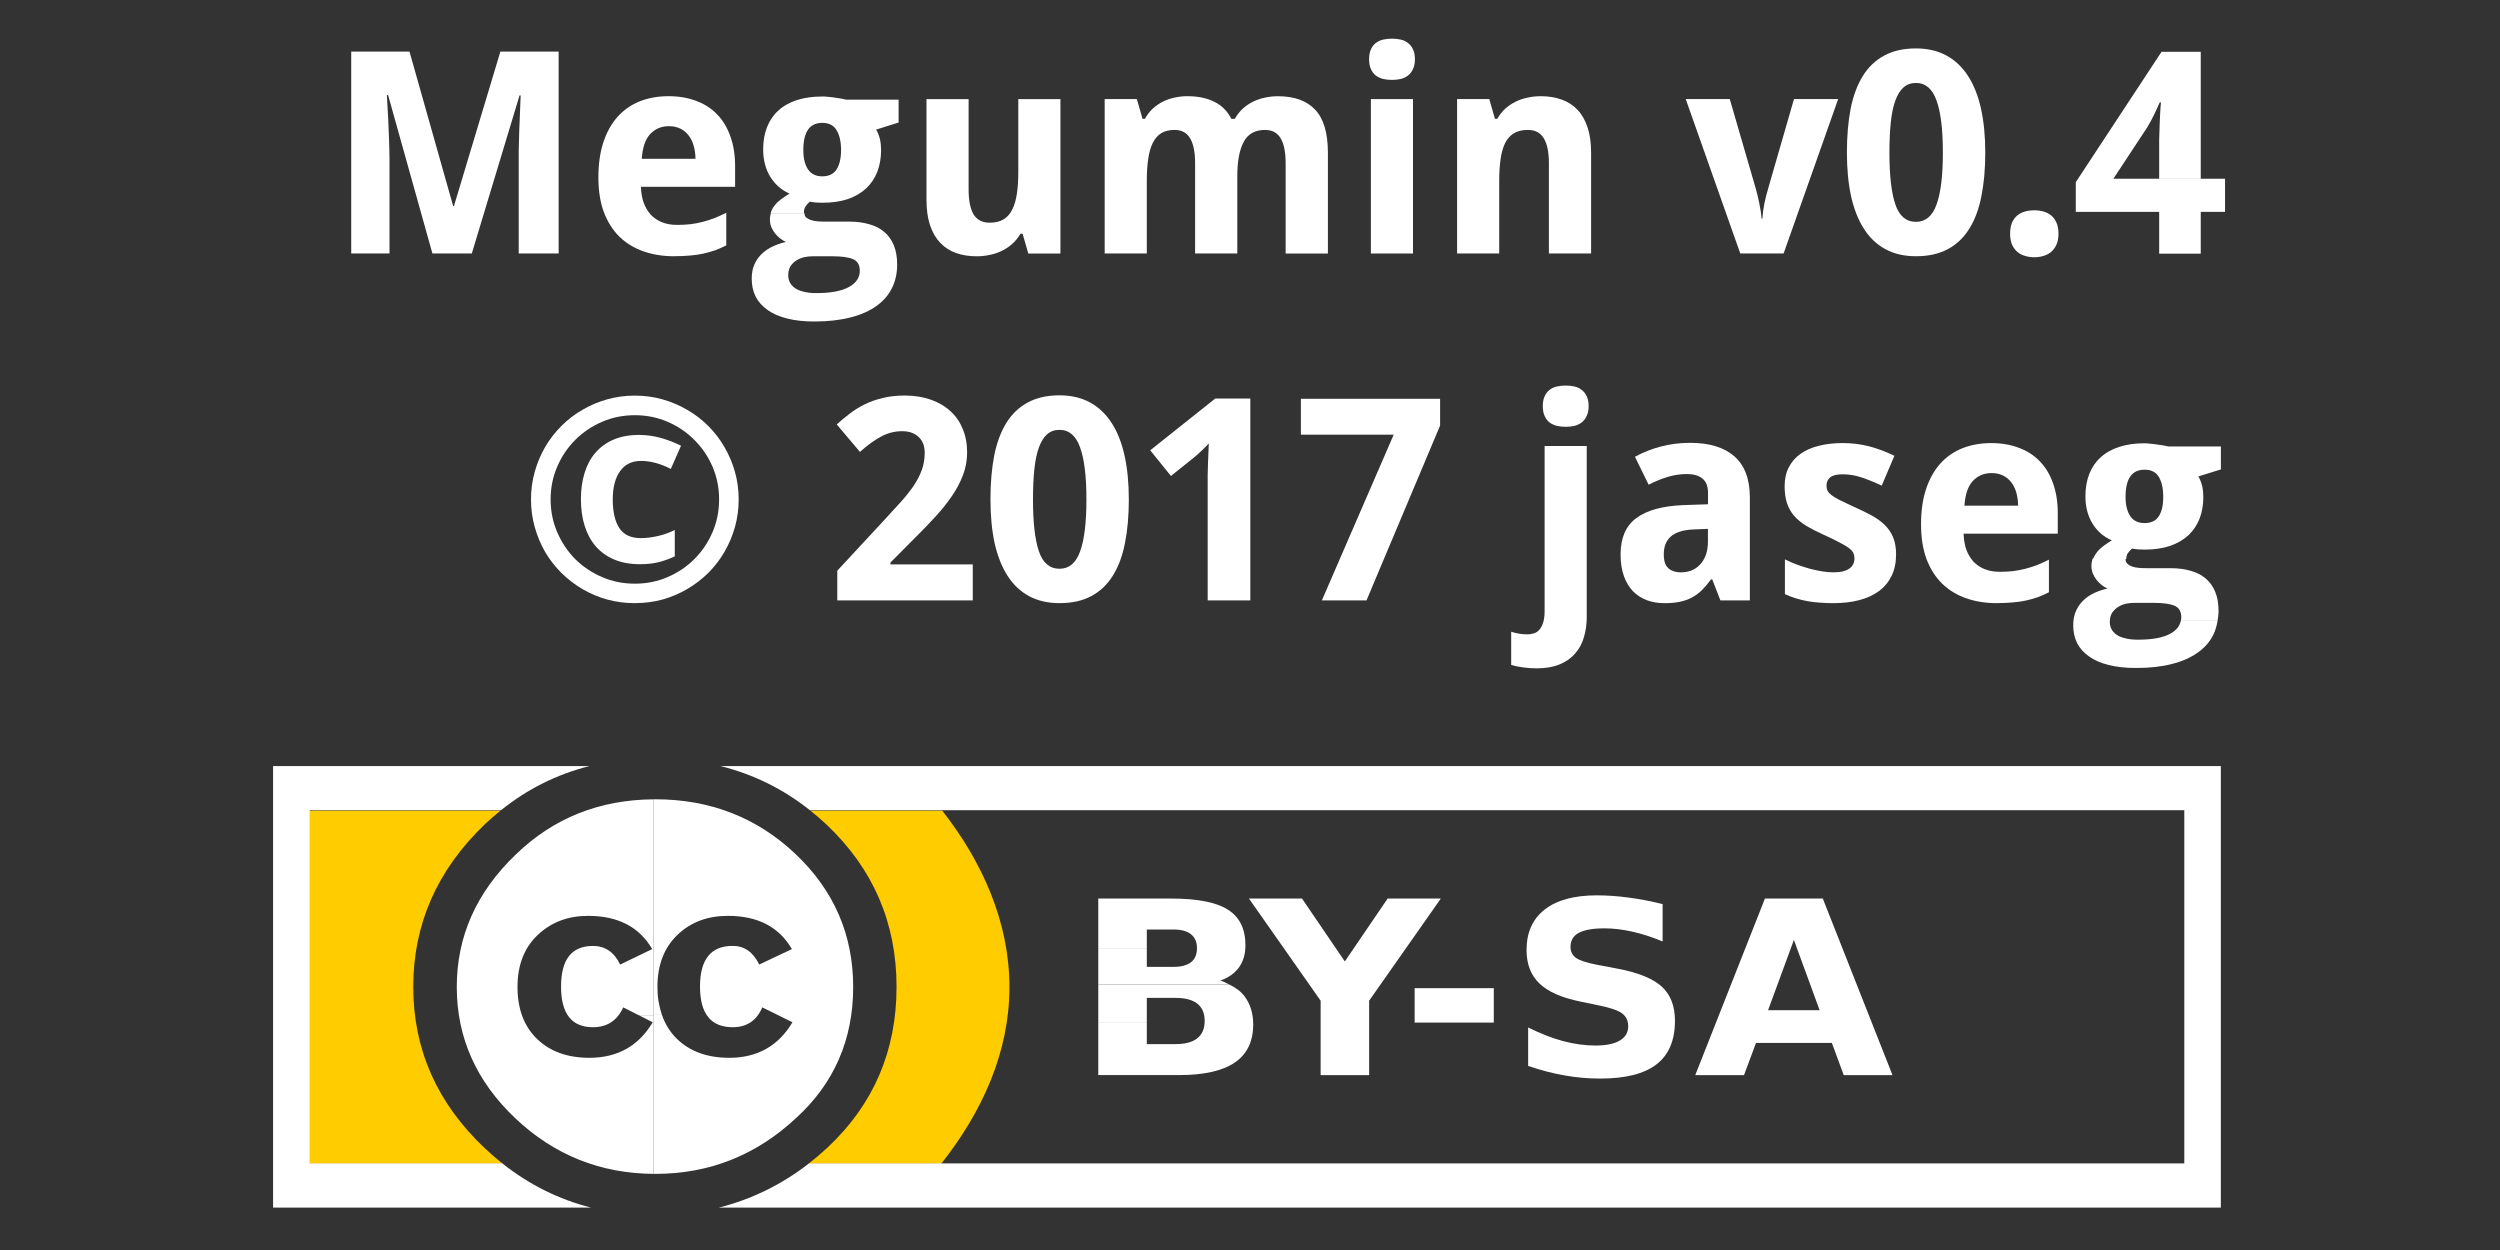
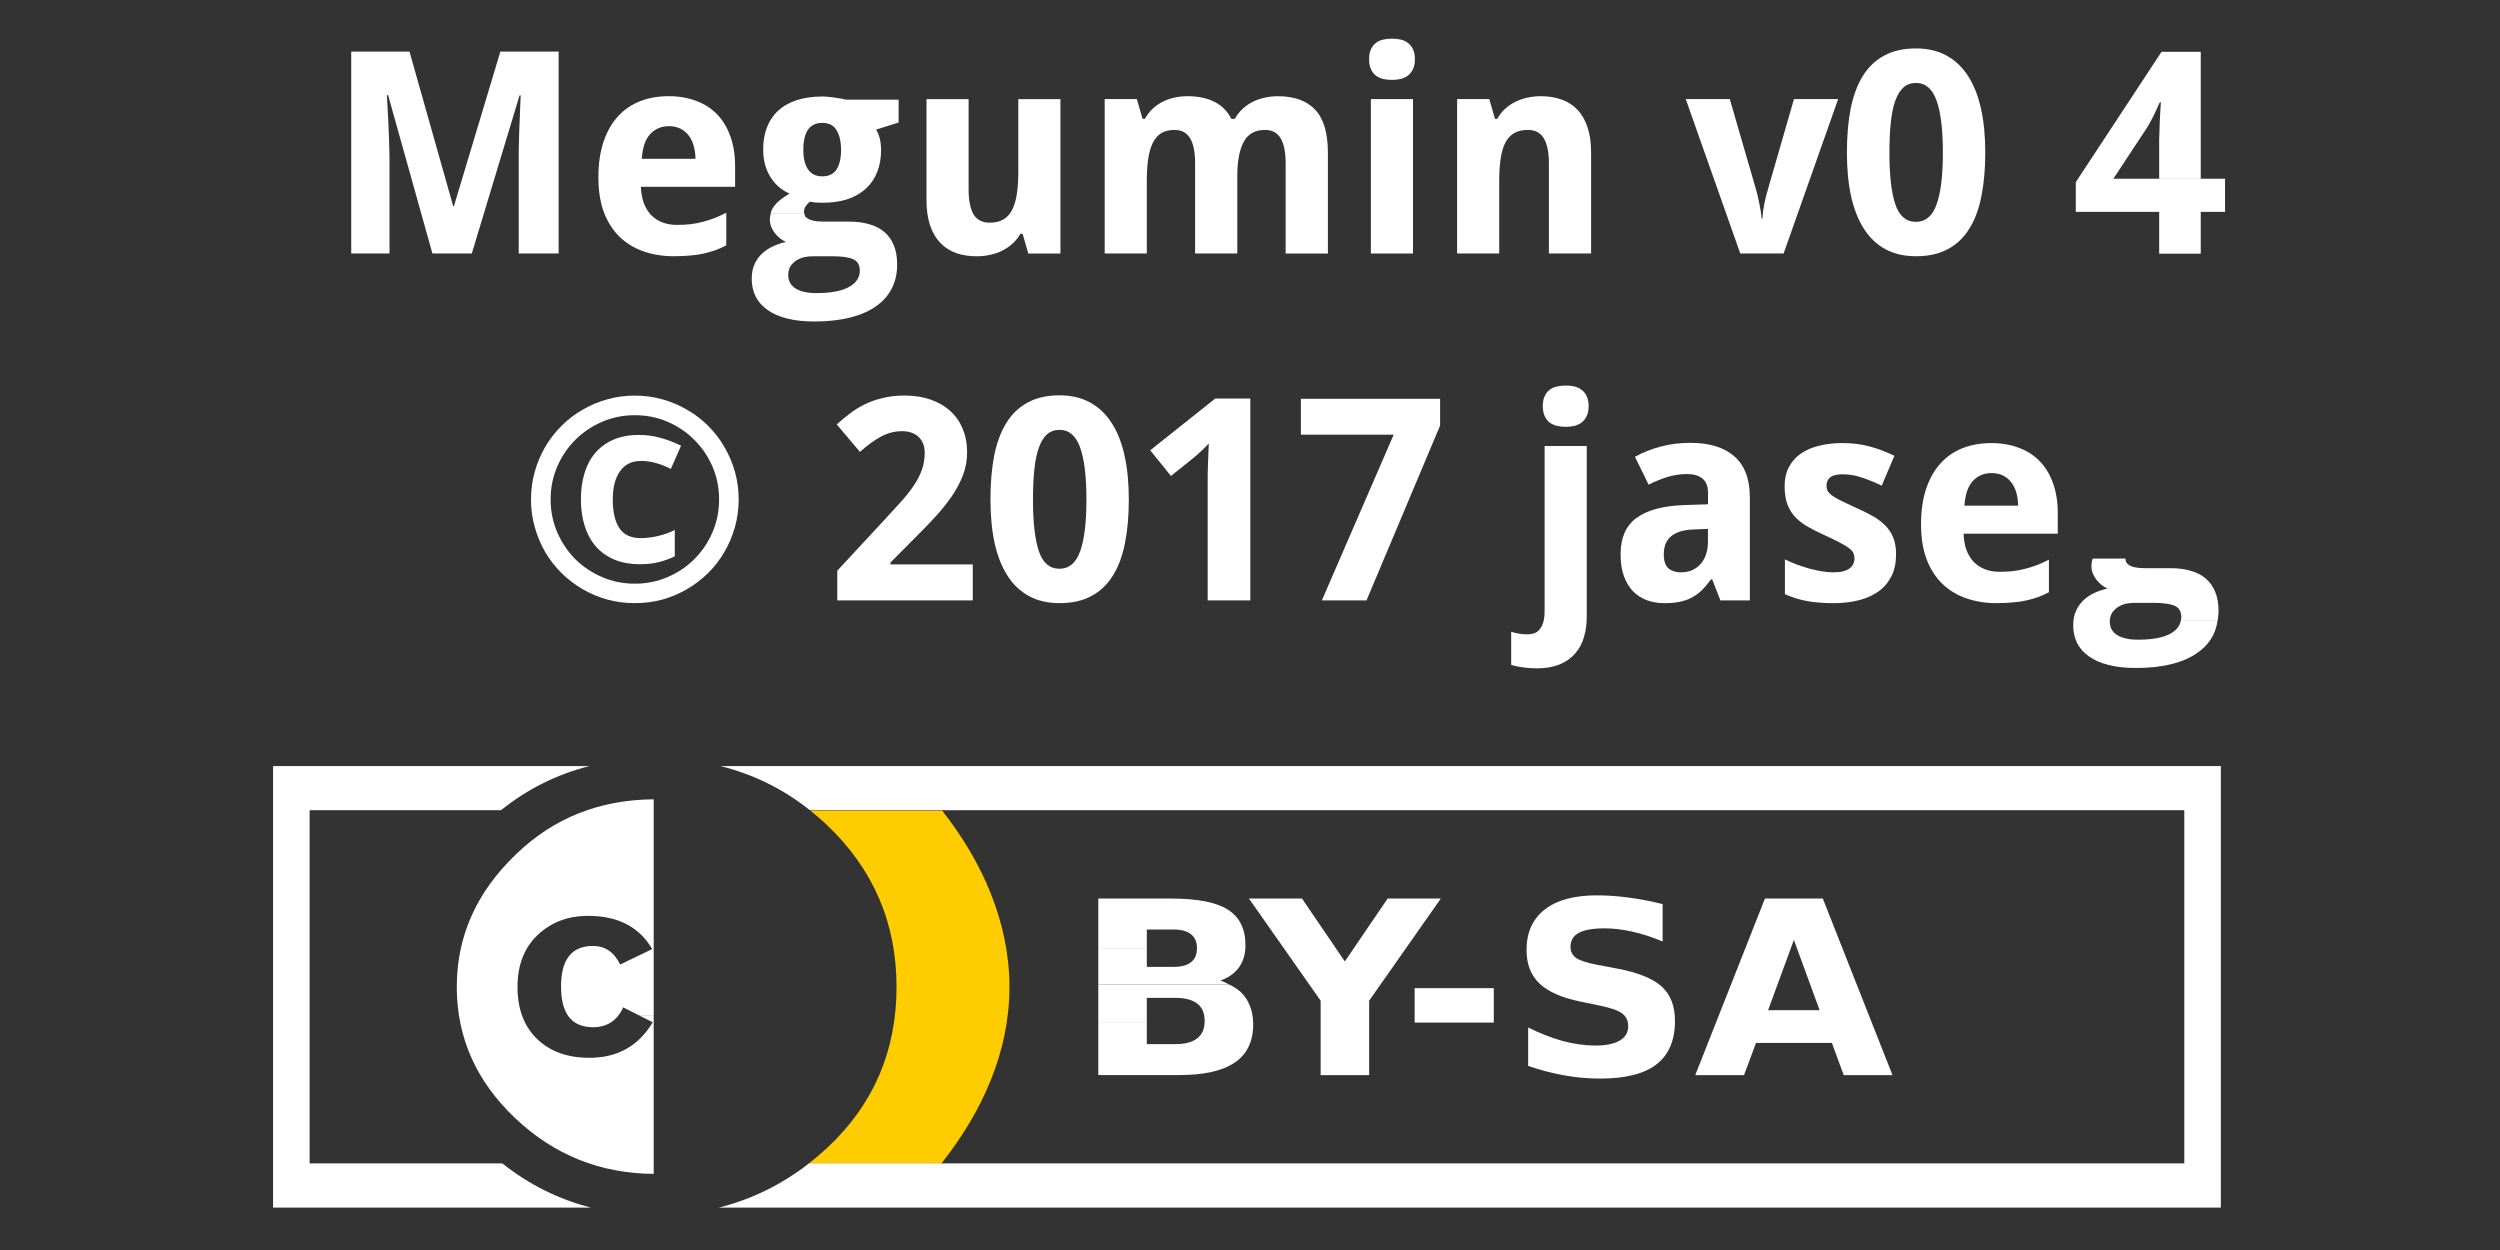
<svg xmlns="http://www.w3.org/2000/svg" xmlns:ns1="http://www.inkscape.org/namespaces/inkscape" xmlns:ns2="http://sodipodi.sourceforge.net/DTD/sodipodi-0.dtd" width="25mm" height="12.5mm" id="svg3350" version="1.1" ns1:version="0.92+devel unknown" ns2:docname="label_data_exp.svg" ns1:export-filename="/home/mike/git/keyboard-pcbs/amoeba/dt.copper.png" ns1:export-xdpi="10160" ns1:export-ydpi="10160">
  <rect width="100%" height="100%" fill="#333333" stroke="none" />
  <ns2:namedview units="mm" ns1:object-paths="true" ns1:snap-global="false" ns1:snap-page="true" ns1:snap-bbox="true" ns1:window-maximized="0" ns1:window-y="23" ns1:window-x="1366" ns1:window-height="1417" ns1:window-width="2560" fit-margin-bottom="0" fit-margin-right="0" fit-margin-left="0" fit-margin-top="0" showgrid="false" ns1:current-layer="layer6" ns1:document-units="mm" ns1:cy="25.428947" ns1:cx="78.264347" ns1:zoom="90.509668" ns1:pageshadow="2" ns1:pageopacity="0" borderopacity="1.0" bordercolor="#666666" pagecolor="#cc0000" id="base" ns1:document-rotation="0" />
  <defs id="defs3352">
    <clipPath id="clipPath3442" clipPathUnits="userSpaceOnUse">
-       <rect y="239.12" x="171.998" height="12.484" width="20.614" id="rect3444" style="fill:#000000;fill-opacity:1;stroke:none;stroke-width:0.922;stroke-miterlimit:4;stroke-dasharray:none;stroke-opacity:1" />
-     </clipPath>
+       </clipPath>
  </defs>
  <g style="display:none" transform="translate(11.135,37.843)" ns1:label="Pretty" id="layer24" ns1:groupmode="layer">
    <g ns1:label="Fab" id="layer25" ns1:groupmode="layer" />
    <g ns1:label="CrtYd" id="layer26" ns1:groupmode="layer" />
  </g>
  <g style="display:none" transform="translate(11.135,37.843)" ns1:label="Legacy" id="layer17" ns1:groupmode="layer">
    <g ns1:label="Edge.Cuts" id="layer23" ns1:groupmode="layer" />
    <g ns1:label="User" id="layer18" ns1:groupmode="layer">
      <g ns1:label="Eco2.User" id="layer19" ns1:groupmode="layer" />
      <g ns1:label="Eco1.User" id="layer20" ns1:groupmode="layer" />
      <g ns1:label="Cmts.User" id="layer21" ns1:groupmode="layer" />
      <g ns1:label="Dwgs.User" id="layer22" ns1:groupmode="layer" />
    </g>
  </g>
  <g transform="translate(11.135,37.843)" style="display:inline" ns1:label="Mask" id="layer1" ns1:groupmode="layer">
-     <path style="display:inline;fill:#ffcc00;fill-opacity:1;stroke:none;stroke-width:1;stroke-miterlimit:4;stroke-dasharray:none;stroke-opacity:0.469" d="M 0.504,-7.206 V 6.142 H 7.867 C 7.633,5.957 7.405,5.76 7.182,5.549 5.383,3.849 4.484,1.818 4.484,-0.545 c 0,-2.363 0.899,-4.409 2.698,-6.137 0.195,-0.186 0.396,-0.358 0.6,-0.523 z" id="path6594" />
    <path style="display:inline;fill:#ffcc00;fill-opacity:1;stroke:none;stroke-width:1;stroke-miterlimit:4;stroke-dasharray:none;stroke-opacity:0.469" d="m 19.492,-7.206 c 0.207,0.165 0.41,0.337 0.606,0.523 1.768,1.671 2.652,3.717 2.652,6.137 0,2.421 -0.869,4.445 -2.606,6.073 -0.236,0.219 -0.476,0.423 -0.723,0.615 h 5.017 c 1.54,-1.947 2.579,-4.21 2.579,-6.675 0,-2.448 -1.02,-4.734 -2.542,-6.673 z" id="path3753" />
  </g>
  <g transform="translate(11.135,37.843)" style="display:inline" ns1:label="SilkS" id="layer6" ns1:groupmode="layer">
    <path style="fill:#ffffff;fill-opacity:1;stroke:none;stroke-width:1;stroke-miterlimit:4;stroke-dasharray:none;stroke-opacity:1" d="M -0.814,-8.889 V 7.799 H 11.202 C 9.986,7.488 8.867,6.935 7.85,6.128 H 0.567 V -7.222 H 7.802 c 0.998,-0.802 2.113,-1.356 3.34,-1.667 z" id="path6590" />
    <path style="fill:#ffffff;fill-opacity:1;stroke:none;stroke-width:1;stroke-miterlimit:4;stroke-dasharray:none;stroke-opacity:1" d="m 16.098,-8.889 c 1.241,0.311 2.367,0.864 3.375,1.667 H 71.421 V 6.128 H 19.44 c -1.037,0.807 -2.177,1.36 -3.408,1.671 H 72.802 V -8.889 Z" id="rect3749" />
    <path style="font-style:normal;font-weight:bold;font-size:8.259px;font-family:'Bitstream Vera Sans';fill:#ffffff;fill-opacity:1;stroke:none;stroke-width:1px;stroke-linecap:butt;stroke-linejoin:miter;stroke-opacity:1" d="M 41.51 37.205 L 41.51 38.637 L 43.344 38.637 L 43.344 37.715 L 44.42 37.715 C 44.791 37.715 45.07 37.788 45.254 37.934 C 45.438 38.077 45.531 38.295 45.531 38.584 C 45.531 38.879 45.437 39.098 45.25 39.244 C 45.066 39.39 44.788 39.463 44.42 39.463 L 43.344 39.463 L 43.344 38.639 L 41.51 38.639 L 41.51 40.633 L 44.555 40.633 C 45.501 40.633 46.204 40.476 46.668 40.16 C 47.131 39.844 47.365 39.364 47.365 38.721 C 47.365 38.3 47.255 37.945 47.039 37.656 C 46.89 37.457 46.683 37.318 46.449 37.205 L 41.51 37.205 z " transform="translate(-11.135,-37.843)" id="path11250" />
    <path ns1:connector-curvature="0" id="path11248" d="m 36.069,-3.883 h 2.005 l 1.619,2.378 1.619,-2.378 h 2.01 l -2.71,3.862 V 2.791 H 38.779 V -0.021 L 36.069,-3.883" style="font-style:normal;font-weight:bold;font-size:8.259px;font-family:'Bitstream Vera Sans';fill:#ffffff;fill-opacity:1;stroke:none;stroke-width:1px;stroke-linecap:butt;stroke-linejoin:miter;stroke-opacity:1" />
    <path ns1:connector-curvature="0" id="path11246" d="m 42.332,-0.495 h 2.991 v 1.301 h -2.991 v -1.301" style="font-style:normal;font-weight:bold;font-size:8.259px;font-family:'Bitstream Vera Sans';fill:#ffffff;fill-opacity:1;stroke:none;stroke-width:1px;stroke-linecap:butt;stroke-linejoin:miter;stroke-opacity:1" />
    <path ns1:connector-curvature="0" id="path11244" d="m 51.704,-3.673 v 1.413 c -0.391,-0.164 -0.771,-0.288 -1.143,-0.371 -0.371,-0.083 -0.722,-0.125 -1.052,-0.125 -0.438,0 -0.762,0.057 -0.972,0.17 -0.21,0.113 -0.314,0.289 -0.314,0.528 0,0.179 0.07,0.319 0.21,0.42 0.143,0.098 0.4,0.183 0.771,0.255 l 0.781,0.148 c 0.791,0.149 1.352,0.376 1.686,0.68 0.333,0.304 0.5,0.736 0.5,1.296 -1.2e-5,0.736 -0.233,1.285 -0.7,1.645 -0.464,0.358 -1.173,0.536 -2.129,0.536 -0.451,0 -0.903,-0.04 -1.357,-0.121 C 47.53,2.72 47.076,2.6 46.622,2.443 V 0.99 c 0.454,0.227 0.892,0.398 1.314,0.514 0.425,0.113 0.835,0.17 1.229,0.17 0.4,0 0.706,-0.063 0.919,-0.188 0.213,-0.125 0.319,-0.304 0.319,-0.536 0,-0.209 -0.073,-0.37 -0.219,-0.483 C 50.042,0.353 49.754,0.252 49.323,0.163 L 48.613,0.015 C 47.902,-0.128 47.381,-0.356 47.051,-0.669 46.724,-0.982 46.561,-1.404 46.561,-1.934 c 0,-0.665 0.229,-1.176 0.686,-1.533 0.457,-0.358 1.114,-0.536 1.972,-0.536 0.391,0 0.792,0.028 1.205,0.085 0.413,0.054 0.84,0.136 1.281,0.246" style="font-style:normal;font-weight:bold;font-size:8.259px;font-family:'Bitstream Vera Sans';fill:#ffffff;fill-opacity:1;stroke:none;stroke-width:1px;stroke-linecap:butt;stroke-linejoin:miter;stroke-opacity:1" />
    <path ns1:connector-curvature="0" id="text3761" style="font-style:normal;font-weight:bold;font-size:8.259px;font-family:'Bitstream Vera Sans';fill:#ffffff;fill-opacity:1;stroke:none;stroke-width:1px;stroke-linecap:butt;stroke-linejoin:miter;stroke-opacity:1" d="m 55.69,0.337 h 1.948 L 56.666,-2.318 55.69,0.337 m 2.41,1.238 h -2.867 l -0.452,1.216 h -1.843 l 2.634,-6.674 h 2.186 l 2.634,6.674 h -1.843 l -0.448,-1.216" />
    <g id="g11284" transform="matrix(1.067,0,0,1.067,0.742,2.523)" style="stroke-width:0.938;stroke:none;stroke-opacity:1">
      <g id="flowRoot10713-9" style="font-style:normal;font-weight:normal;font-size:13.449px;line-height:125%;font-family:sans-serif;letter-spacing:0px;word-spacing:0px;display:inline;fill:#ffffff;fill-opacity:1;stroke:none;stroke-width:0.938px;stroke-linecap:butt;stroke-linejoin:miter;stroke-opacity:1" transform="matrix(1.117,0,0,1.117,5.899,4.4)" />
      <path style="font-style:normal;font-variant:normal;font-weight:bold;font-stretch:normal;font-size:8.966px;line-height:125%;font-family:'Droid Sans';-inkscape-font-specification:'Droid Sans Bold';letter-spacing:0px;word-spacing:0px;fill:#ffffff;fill-opacity:1;stroke:none;stroke-width:1px;stroke-linecap:butt;stroke-linejoin:miter;stroke-opacity:1" d="M 79.113 21.129 C 79.085 21.215 79.068 21.309 79.068 21.414 C 79.068 21.511 79.086 21.605 79.121 21.695 C 79.159 21.782 79.206 21.863 79.262 21.936 C 79.321 22.009 79.386 22.073 79.455 22.129 C 79.528 22.185 79.601 22.228 79.674 22.26 C 79.51 22.298 79.35 22.35 79.193 22.42 C 79.04 22.489 78.903 22.58 78.781 22.691 C 78.66 22.803 78.563 22.937 78.49 23.094 C 78.417 23.25 78.379 23.436 78.379 23.648 C 78.379 23.899 78.428 24.122 78.525 24.32 C 78.626 24.519 78.776 24.687 78.975 24.826 C 79.173 24.969 79.419 25.077 79.715 25.15 C 80.011 25.227 80.357 25.264 80.754 25.264 C 81.265 25.264 81.714 25.216 82.104 25.115 C 82.493 25.018 82.821 24.873 83.082 24.686 C 83.346 24.501 83.544 24.276 83.676 24.008 C 83.757 23.846 83.805 23.667 83.836 23.48 L 82.447 23.48 C 82.407 23.677 82.279 23.841 82.053 23.967 C 81.778 24.12 81.369 24.195 80.826 24.195 C 80.628 24.195 80.46 24.175 80.324 24.137 C 80.189 24.102 80.082 24.055 79.998 23.992 C 79.915 23.93 79.853 23.857 79.814 23.773 C 79.78 23.693 79.762 23.61 79.762 23.523 C 79.762 23.384 79.792 23.268 79.852 23.174 C 79.914 23.083 79.992 23.011 80.082 22.955 C 80.172 22.899 80.269 22.858 80.377 22.834 C 80.485 22.813 80.588 22.803 80.682 22.803 L 81.416 22.803 C 81.774 22.803 82.04 22.839 82.211 22.912 C 82.381 22.985 82.465 23.13 82.465 23.35 C 82.465 23.395 82.456 23.437 82.447 23.479 L 83.836 23.479 C 83.856 23.361 83.873 23.243 83.873 23.115 C 83.873 22.833 83.832 22.59 83.748 22.389 C 83.665 22.183 83.545 22.015 83.389 21.883 C 83.236 21.751 83.047 21.654 82.824 21.592 C 82.602 21.526 82.35 21.492 82.068 21.492 L 81.16 21.492 C 81.056 21.492 80.955 21.488 80.857 21.48 C 80.76 21.47 80.675 21.454 80.602 21.43 C 80.529 21.402 80.471 21.366 80.426 21.324 C 80.381 21.279 80.355 21.221 80.355 21.148 C 80.355 21.141 80.361 21.136 80.361 21.129 L 79.113 21.129 z " transform="matrix(0.937,0,0,0.937,-11.135,-37.843)" id="path11189" />
      <path d="m 59.602,-16.466 q -0.587,0 -1.081,-0.171 -0.494,-0.171 -0.851,-0.514 -0.357,-0.347 -0.558,-0.871 -0.196,-0.528 -0.196,-1.238 0,-0.719 0.181,-1.257 0.181,-0.538 0.504,-0.895 0.328,-0.362 0.783,-0.543 0.46,-0.181 1.017,-0.181 0.543,0 0.978,0.166 0.44,0.161 0.744,0.479 0.308,0.318 0.47,0.783 0.166,0.46 0.166,1.057 v 0.724 h -3.336 q 0.01,0.313 0.098,0.567 0.093,0.249 0.254,0.426 0.166,0.171 0.396,0.264 0.235,0.093 0.533,0.093 0.249,0 0.47,-0.024 0.225,-0.029 0.435,-0.083 0.21,-0.054 0.416,-0.132 0.205,-0.083 0.421,-0.191 v 1.154 q -0.196,0.103 -0.396,0.176 -0.196,0.068 -0.416,0.117 -0.22,0.049 -0.474,0.068 -0.254,0.024 -0.558,0.024 z m -0.191,-4.608 q -0.396,0 -0.66,0.279 -0.259,0.279 -0.298,0.876 h 1.903 q -0.005,-0.249 -0.064,-0.46 -0.059,-0.21 -0.176,-0.362 -0.117,-0.157 -0.293,-0.245 -0.176,-0.088 -0.411,-0.088 z" style="font-style:normal;font-variant:normal;font-weight:bold;font-stretch:normal;font-size:8.966px;line-height:125%;font-family:'Droid Sans';-inkscape-font-specification:'Droid Sans Bold';letter-spacing:0px;word-spacing:0px;fill:#ffffff;fill-opacity:1;stroke:none;stroke-width:0.938px;stroke-linecap:butt;stroke-linejoin:miter;stroke-opacity:1" id="path11185" ns1:connector-curvature="0" />
      <path id="path11183" d="m 56.031,-18.188 q 0,0.43 -0.157,0.753 -0.157,0.323 -0.445,0.538 -0.289,0.215 -0.699,0.323 -0.411,0.108 -0.92,0.108 -0.269,0 -0.499,-0.02 -0.23,-0.015 -0.435,-0.054 -0.205,-0.039 -0.396,-0.098 -0.191,-0.059 -0.386,-0.147 v -1.233 q 0.205,0.103 0.43,0.186 0.23,0.083 0.455,0.147 0.225,0.059 0.435,0.093 0.215,0.034 0.396,0.034 0.201,0 0.342,-0.034 0.142,-0.039 0.23,-0.103 0.093,-0.068 0.132,-0.157 0.044,-0.093 0.044,-0.196 0,-0.103 -0.034,-0.181 -0.029,-0.083 -0.142,-0.171 -0.113,-0.093 -0.333,-0.205 -0.215,-0.117 -0.582,-0.284 -0.357,-0.161 -0.621,-0.318 -0.259,-0.161 -0.43,-0.357 -0.166,-0.196 -0.249,-0.445 -0.083,-0.254 -0.083,-0.602 0,-0.382 0.147,-0.665 0.147,-0.289 0.416,-0.479 0.269,-0.191 0.646,-0.284 0.382,-0.098 0.846,-0.098 0.489,0 0.929,0.113 0.44,0.113 0.905,0.338 l -0.45,1.057 q -0.372,-0.176 -0.709,-0.289 -0.338,-0.113 -0.675,-0.113 -0.303,0 -0.44,0.108 -0.132,0.108 -0.132,0.293 0,0.098 0.034,0.176 0.034,0.073 0.137,0.157 0.103,0.078 0.289,0.176 0.186,0.093 0.484,0.23 0.347,0.152 0.626,0.303 0.279,0.147 0.479,0.338 0.201,0.191 0.308,0.445 0.108,0.254 0.108,0.616 z" style="font-style:normal;font-variant:normal;font-weight:bold;font-stretch:normal;font-size:8.966px;line-height:125%;font-family:'Droid Sans';-inkscape-font-specification:'Droid Sans Bold';letter-spacing:0px;word-spacing:0px;fill:#ffffff;fill-opacity:1;stroke:none;stroke-width:0.938px;stroke-linecap:butt;stroke-linejoin:miter;stroke-opacity:1" ns1:connector-curvature="0" />
      <path d="m 49.369,-19.098 -0.494,0.02 q -0.298,0.01 -0.504,0.078 -0.205,0.068 -0.333,0.186 -0.122,0.113 -0.181,0.274 -0.054,0.157 -0.054,0.352 0,0.342 0.166,0.489 0.166,0.142 0.435,0.142 0.205,0 0.382,-0.068 0.176,-0.073 0.303,-0.21 0.132,-0.142 0.205,-0.342 0.073,-0.205 0.073,-0.47 v -0.45 z m 0.44,2.534 -0.289,-0.744 h -0.044 q -0.161,0.22 -0.323,0.382 -0.161,0.157 -0.352,0.259 -0.191,0.103 -0.43,0.152 -0.235,0.049 -0.548,0.049 -0.333,0 -0.616,-0.103 -0.284,-0.108 -0.494,-0.318 -0.205,-0.215 -0.323,-0.538 -0.117,-0.328 -0.117,-0.773 0,-0.871 0.558,-1.282 0.558,-0.416 1.668,-0.46 l 0.871,-0.029 v -0.411 q 0,-0.338 -0.196,-0.499 -0.196,-0.161 -0.548,-0.161 -0.352,0 -0.69,0.103 -0.333,0.103 -0.67,0.274 l -0.484,-0.988 q 0.411,-0.23 0.91,-0.362 0.499,-0.132 1.047,-0.132 1.022,0 1.565,0.479 0.548,0.479 0.548,1.458 v 3.644 h -1.042 z" style="font-style:normal;font-variant:normal;font-weight:bold;font-stretch:normal;font-size:8.966px;line-height:125%;font-family:'Droid Sans';-inkscape-font-specification:'Droid Sans Bold';letter-spacing:0px;word-spacing:0px;fill:#ffffff;fill-opacity:1;stroke:none;stroke-width:0.938px;stroke-linecap:butt;stroke-linejoin:miter;stroke-opacity:1" id="path11179" ns1:connector-curvature="0" />
      <path id="path11177" d="m 43.298,-14.157 q -0.235,0 -0.484,-0.034 -0.249,-0.034 -0.416,-0.088 v -1.174 q 0.152,0.049 0.284,0.068 0.132,0.024 0.298,0.024 0.122,0 0.23,-0.039 0.113,-0.034 0.191,-0.132 0.083,-0.093 0.132,-0.254 0.049,-0.157 0.049,-0.406 v -5.84 h 1.492 v 6.061 q 0,0.377 -0.098,0.704 -0.093,0.333 -0.308,0.577 -0.21,0.249 -0.548,0.391 -0.338,0.142 -0.822,0.142 z" style="font-style:normal;font-variant:normal;font-weight:bold;font-stretch:normal;font-size:8.966px;line-height:125%;font-family:'Droid Sans';-inkscape-font-specification:'Droid Sans Bold';letter-spacing:0px;word-spacing:0px;fill:#ffffff;fill-opacity:1;stroke:none;stroke-width:0.938px;stroke-linecap:butt;stroke-linejoin:miter;stroke-opacity:1" ns1:connector-curvature="0" />
      <path id="path11175" d="m 43.518,-23.446 q 0,-0.21 0.064,-0.347 0.064,-0.142 0.171,-0.225 0.113,-0.088 0.259,-0.122 0.152,-0.034 0.318,-0.034 0.166,0 0.313,0.034 0.147,0.034 0.254,0.122 0.113,0.083 0.176,0.225 0.068,0.137 0.068,0.347 0,0.205 -0.068,0.347 -0.064,0.142 -0.176,0.23 -0.108,0.083 -0.254,0.122 -0.147,0.034 -0.313,0.034 -0.166,0 -0.318,-0.034 -0.147,-0.039 -0.259,-0.122 -0.108,-0.088 -0.171,-0.23 -0.064,-0.142 -0.064,-0.347 z" style="font-style:normal;font-variant:normal;font-weight:bold;font-stretch:normal;font-size:8.966px;line-height:125%;font-family:'Droid Sans';-inkscape-font-specification:'Droid Sans Bold';letter-spacing:0px;word-spacing:0px;fill:#ffffff;fill-opacity:1;stroke:none;stroke-width:0.938px;stroke-linecap:butt;stroke-linejoin:miter;stroke-opacity:1" ns1:connector-curvature="0" />
      <path id="path11173" d="m 35.692,-16.564 2.544,-5.87 h -3.287 v -1.272 h 4.931 v 0.949 l -2.607,6.193 z" style="font-style:normal;font-variant:normal;font-weight:bold;font-stretch:normal;font-size:8.966px;line-height:125%;font-family:'Droid Sans';-inkscape-font-specification:'Droid Sans Bold';letter-spacing:0px;word-spacing:0px;fill:#ffffff;fill-opacity:1;stroke:none;stroke-width:0.938px;stroke-linecap:butt;stroke-linejoin:miter;stroke-opacity:1" ns1:connector-curvature="0" />
      <path id="path11171" d="m 33.158,-16.564 h -1.511 v -4.138 q 0,-0.127 0,-0.303 0.005,-0.181 0.01,-0.372 0.01,-0.196 0.015,-0.391 0.01,-0.196 0.015,-0.357 -0.024,0.029 -0.083,0.088 -0.059,0.059 -0.132,0.132 -0.073,0.068 -0.152,0.142 -0.078,0.073 -0.152,0.132 l -0.822,0.66 -0.734,-0.91 2.304,-1.834 h 1.242 v 7.151 z" style="font-style:normal;font-variant:normal;font-weight:bold;font-stretch:normal;font-size:8.966px;line-height:125%;font-family:'Droid Sans';-inkscape-font-specification:'Droid Sans Bold';letter-spacing:0px;word-spacing:0px;fill:#ffffff;fill-opacity:1;stroke:none;stroke-width:0.938px;stroke-linecap:butt;stroke-linejoin:miter;stroke-opacity:1" ns1:connector-curvature="0" />
      <path d="m 25.459,-20.14 q 0,1.223 0.21,1.839 0.21,0.616 0.729,0.616 0.509,0 0.729,-0.611 0.225,-0.611 0.225,-1.844 0,-1.228 -0.225,-1.844 -0.22,-0.621 -0.729,-0.621 -0.259,0 -0.44,0.157 -0.176,0.157 -0.289,0.465 -0.113,0.308 -0.161,0.773 -0.049,0.46 -0.049,1.071 z m 3.395,0 q 0,0.866 -0.137,1.546 -0.132,0.68 -0.43,1.154 -0.293,0.474 -0.763,0.724 -0.465,0.249 -1.125,0.249 -0.621,0 -1.081,-0.249 -0.46,-0.249 -0.763,-0.724 -0.303,-0.474 -0.455,-1.154 -0.147,-0.68 -0.147,-1.546 0,-0.866 0.132,-1.551 0.137,-0.685 0.43,-1.159 0.293,-0.474 0.758,-0.724 0.465,-0.254 1.125,-0.254 0.616,0 1.076,0.249 0.46,0.249 0.768,0.724 0.308,0.474 0.46,1.159 0.152,0.685 0.152,1.556 z" style="font-style:normal;font-variant:normal;font-weight:bold;font-stretch:normal;font-size:8.966px;line-height:125%;font-family:'Droid Sans';-inkscape-font-specification:'Droid Sans Bold';letter-spacing:0px;word-spacing:0px;fill:#ffffff;fill-opacity:1;stroke:none;stroke-width:0.938px;stroke-linecap:butt;stroke-linejoin:miter;stroke-opacity:1" id="path11167" ns1:connector-curvature="0" />
      <path id="path11165" d="m 23.326,-16.564 h -4.799 v -1.052 l 1.683,-1.815 q 0.318,-0.342 0.577,-0.631 0.259,-0.289 0.445,-0.563 0.186,-0.274 0.289,-0.558 0.103,-0.284 0.103,-0.611 0,-0.362 -0.22,-0.563 -0.215,-0.201 -0.582,-0.201 -0.386,0 -0.744,0.191 -0.357,0.191 -0.748,0.543 l -0.822,-0.973 q 0.22,-0.201 0.46,-0.382 0.24,-0.186 0.528,-0.328 0.289,-0.142 0.636,-0.225 0.347,-0.088 0.778,-0.088 0.514,0 0.92,0.142 0.411,0.142 0.699,0.406 0.289,0.259 0.44,0.631 0.157,0.372 0.157,0.836 0,0.421 -0.147,0.807 -0.147,0.382 -0.401,0.753 -0.254,0.367 -0.592,0.734 -0.333,0.362 -0.714,0.739 l -0.861,0.866 v 0.068 h 2.915 v 1.272 z" style="font-style:normal;font-variant:normal;font-weight:bold;font-stretch:normal;font-size:8.966px;line-height:125%;font-family:'Droid Sans';-inkscape-font-specification:'Droid Sans Bold';letter-spacing:0px;word-spacing:0px;fill:#ffffff;fill-opacity:1;stroke:none;stroke-width:0.938px;stroke-linecap:butt;stroke-linejoin:miter;stroke-opacity:1" ns1:connector-curvature="0" />
      <path id="path11163" d="m 11.567,-21.504 q -0.474,0 -0.734,0.362 -0.259,0.362 -0.259,1.003 0,0.66 0.235,1.017 0.235,0.352 0.758,0.352 0.279,0 0.602,-0.073 0.323,-0.073 0.602,-0.215 v 0.934 q -0.279,0.132 -0.567,0.205 -0.289,0.073 -0.665,0.073 -0.523,0 -0.915,-0.166 -0.391,-0.166 -0.655,-0.47 -0.259,-0.303 -0.391,-0.724 -0.132,-0.426 -0.132,-0.944 0,-0.504 0.127,-0.92 0.127,-0.421 0.382,-0.719 0.259,-0.303 0.646,-0.47 0.386,-0.166 0.9,-0.166 0.406,0 0.783,0.108 0.377,0.108 0.709,0.274 l -0.362,0.822 q -0.553,-0.284 -1.061,-0.284 z" style="font-style:normal;font-variant:normal;font-weight:bold;font-stretch:normal;font-size:8.966px;line-height:125%;font-family:'Droid Sans';-inkscape-font-specification:'Droid Sans Bold';letter-spacing:0px;word-spacing:0px;fill:#ffffff;fill-opacity:1;stroke:none;stroke-width:0.938px;stroke-linecap:butt;stroke-linejoin:miter;stroke-opacity:1" ns1:connector-curvature="0" />
      <path d="m 8.373,-20.14 q 0,0.621 0.235,1.164 0.235,0.543 0.636,0.949 0.406,0.401 0.949,0.636 0.543,0.235 1.164,0.235 0.621,0 1.164,-0.235 0.543,-0.235 0.944,-0.636 0.406,-0.406 0.641,-0.949 0.235,-0.543 0.235,-1.164 0,-0.621 -0.235,-1.164 -0.235,-0.543 -0.641,-0.944 -0.401,-0.406 -0.944,-0.641 -0.543,-0.235 -1.164,-0.235 -0.621,0 -1.164,0.235 -0.543,0.235 -0.949,0.641 -0.401,0.401 -0.636,0.944 -0.235,0.543 -0.235,1.164 z m -0.695,0 q 0,-0.509 0.132,-0.978 0.132,-0.47 0.367,-0.876 0.24,-0.411 0.577,-0.748 0.338,-0.338 0.744,-0.572 0.411,-0.24 0.88,-0.372 0.47,-0.132 0.978,-0.132 0.509,0 0.978,0.132 0.47,0.132 0.876,0.372 0.411,0.235 0.748,0.572 0.338,0.338 0.572,0.748 0.24,0.406 0.372,0.876 0.132,0.47 0.132,0.978 0,0.509 -0.132,0.978 -0.132,0.47 -0.372,0.88 -0.235,0.406 -0.572,0.744 -0.338,0.333 -0.748,0.572 -0.406,0.24 -0.876,0.372 -0.47,0.127 -0.978,0.127 -0.509,0 -0.978,-0.127 -0.47,-0.132 -0.88,-0.372 -0.406,-0.24 -0.744,-0.572 -0.338,-0.338 -0.577,-0.744 -0.235,-0.411 -0.367,-0.88 -0.132,-0.47 -0.132,-0.978 z" style="font-style:normal;font-variant:normal;font-weight:bold;font-stretch:normal;font-size:8.966px;line-height:125%;font-family:'Droid Sans';-inkscape-font-specification:'Droid Sans Bold';letter-spacing:0px;word-spacing:0px;fill:#ffffff;fill-opacity:1;stroke:none;stroke-width:0.938px;stroke-linecap:butt;stroke-linejoin:miter;stroke-opacity:1" id="path11087" ns1:connector-curvature="0" />
    </g>
    <path style="fill:#ffffff;stroke:none;stroke-width:3;stroke-miterlimit:4;stroke-dasharray:none;stroke-opacity:1" d="m 19.942,-34.195 c -0.362,0 -0.682,0.045 -0.96,0.135 -0.278,0.09 -0.512,0.222 -0.7,0.396 -0.188,0.17 -0.33,0.38 -0.427,0.627 -0.097,0.247 -0.146,0.527 -0.146,0.84 0,0.397 0.089,0.741 0.267,1.033 0.181,0.292 0.423,0.505 0.729,0.637 -0.118,0.073 -0.223,0.143 -0.317,0.212 -0.094,0.07 -0.173,0.145 -0.235,0.225 -0.063,0.077 -0.111,0.16 -0.146,0.25 -0.007,0.019 -0.005,0.044 -0.01,0.065 h 1.262 c -0.001,-0.011 -0.01,-0.016 -0.01,-0.027 0,-0.09 0.018,-0.167 0.056,-0.229 0.042,-0.066 0.097,-0.13 0.167,-0.19 0.045,0.01 0.117,0.021 0.21,0.031 0.094,0.007 0.18,0.01 0.26,0.01 0.369,0 0.693,-0.046 0.971,-0.14 0.278,-0.097 0.509,-0.234 0.694,-0.408 0.184,-0.174 0.323,-0.382 0.417,-0.625 0.094,-0.247 0.142,-0.519 0.142,-0.815 0,-0.146 -0.014,-0.281 -0.042,-0.406 -0.028,-0.129 -0.076,-0.253 -0.146,-0.371 l 0.85,-0.267 v -0.865 H 20.844 c -0.042,-0.01 -0.098,-0.024 -0.171,-0.037 -0.073,-0.014 -0.155,-0.027 -0.242,-0.037 -0.083,-0.014 -0.167,-0.024 -0.254,-0.031 -0.087,-0.01 -0.166,-0.015 -0.235,-0.015 z m 0,0.996 c 0.254,0 0.434,0.093 0.542,0.277 0.111,0.184 0.169,0.433 0.169,0.746 0,0.317 -0.057,0.561 -0.169,0.735 -0.111,0.174 -0.291,0.263 -0.542,0.263 -0.24,0 -0.419,-0.089 -0.538,-0.263 -0.118,-0.174 -0.177,-0.419 -0.177,-0.735 0,-0.682 0.238,-1.023 0.715,-1.023 z" id="rect11450" ns1:connector-curvature="0" />
-     <path style="fill:#ffffff;stroke:none;stroke-width:3;stroke-miterlimit:4;stroke-dasharray:none;stroke-opacity:1" d="m 69.917,-21.089 c -0.362,0 -0.682,0.047 -0.96,0.138 -0.278,0.09 -0.512,0.222 -0.7,0.396 -0.188,0.17 -0.33,0.378 -0.427,0.625 -0.097,0.247 -0.146,0.529 -0.146,0.842 0,0.397 0.087,0.739 0.265,1.031 0.181,0.292 0.425,0.505 0.731,0.637 -0.118,0.073 -0.225,0.145 -0.319,0.215 -0.094,0.07 -0.171,0.143 -0.233,0.223 -0.063,0.077 -0.113,0.162 -0.148,0.252 -0.002,0.005 -4.58e-4,0.012 -0.002,0.017 h 1.248 c 0.003,-0.081 0.019,-0.153 0.054,-0.21 0.042,-0.066 0.097,-0.128 0.167,-0.188 0.045,0.01 0.114,0.021 0.208,0.031 0.094,0.007 0.182,0.01 0.263,0.01 0.369,0 0.69,-0.048 0.969,-0.142 0.278,-0.097 0.509,-0.232 0.694,-0.406 0.184,-0.174 0.325,-0.384 0.419,-0.627 0.094,-0.247 0.14,-0.517 0.14,-0.812 0,-0.146 -0.014,-0.283 -0.042,-0.408 -0.028,-0.129 -0.076,-0.253 -0.146,-0.371 l 0.852,-0.265 v -0.867 h -0.002 -1.981 c -0.042,-0.01 -0.1,-0.024 -0.173,-0.037 -0.073,-0.014 -0.153,-0.025 -0.24,-0.035 -0.083,-0.014 -0.169,-0.024 -0.256,-0.031 -0.087,-0.01 -0.164,-0.017 -0.233,-0.017 z m 0,0.998 c 0.254,0 0.434,0.091 0.542,0.275 0.111,0.184 0.167,0.435 0.167,0.748 0,0.317 -0.055,0.561 -0.167,0.735 -0.111,0.174 -0.291,0.26 -0.542,0.26 -0.24,0 -0.419,-0.086 -0.537,-0.26 -0.118,-0.174 -0.179,-0.419 -0.179,-0.735 0,-0.682 0.24,-1.023 0.717,-1.023 z" id="rect11476" ns1:connector-curvature="0" />
    <path style="fill:#ffffff;stroke:none;stroke-width:3;stroke-miterlimit:4;stroke-dasharray:none;stroke-opacity:1" d="M 41.51 33.961 L 41.51 35.84 L 43.344 35.84 L 43.344 35.131 L 44.357 35.131 C 44.646 35.131 44.868 35.192 45.018 35.314 C 45.167 35.434 45.24 35.608 45.24 35.838 C 45.24 36.07 45.167 36.246 45.018 36.365 C 44.868 36.484 44.646 36.543 44.357 36.543 L 43.344 36.543 L 43.344 35.842 L 41.51 35.842 L 41.51 37.205 L 46.449 37.205 C 46.344 37.154 46.247 37.096 46.125 37.062 C 46.433 36.952 46.67 36.783 46.832 36.557 C 46.994 36.327 47.072 36.049 47.072 35.725 C 47.072 35.108 46.851 34.659 46.406 34.379 C 45.965 34.099 45.251 33.961 44.264 33.961 L 41.51 33.961 z " transform="translate(-11.135,-37.843)" id="rect11497" />
-     <path style="opacity:1;fill:#ffffff;stroke-width:1;stroke:none;stroke-opacity:1" d="M 24.768 30.209 C 24.747 30.209 24.728 30.211 24.707 30.211 L 24.707 38.35 L 25.016 38.35 C 24.908 38.037 24.848 37.69 24.848 37.299 C 24.848 36.477 25.098 35.821 25.6 35.338 C 26.101 34.854 26.739 34.615 27.514 34.615 C 28.638 34.615 29.444 35.033 29.93 35.871 L 28.695 36.455 C 28.467 35.984 28.133 35.75 27.691 35.75 C 26.869 35.75 26.457 36.262 26.457 37.287 C 26.457 38.313 26.869 38.824 27.691 38.824 C 28.225 38.824 28.597 38.575 28.811 38.074 L 29.951 38.637 C 29.419 39.531 28.624 39.98 27.561 39.98 C 26.74 39.98 26.082 39.743 25.588 39.268 C 25.326 39.014 25.138 38.706 25.016 38.352 L 24.707 38.352 L 24.707 44.365 C 24.727 44.365 24.747 44.367 24.768 44.367 C 26.811 44.367 28.586 43.662 30.096 42.25 C 31.529 40.938 32.246 39.29 32.246 37.301 C 32.246 35.327 31.519 33.65 30.062 32.273 C 28.606 30.897 26.841 30.209 24.768 30.209 z " transform="translate(-11.135,-37.843)" id="path3757-0" />
    <path style="fill:#ffffff;stroke:none;stroke-width:3;stroke-miterlimit:4;stroke-dasharray:none;stroke-opacity:1" d="M 24.707 30.211 C 22.66 30.225 20.925 30.915 19.506 32.285 C 18.011 33.712 17.264 35.383 17.264 37.301 C 17.264 39.218 18.003 40.874 19.482 42.271 C 20.947 43.656 22.69 44.353 24.707 44.367 L 24.707 38.377 L 24.154 38.377 L 24.67 38.637 C 24.137 39.531 23.341 39.98 22.275 39.98 C 21.454 39.98 20.795 39.745 20.301 39.27 C 19.806 38.793 19.559 38.136 19.559 37.299 C 19.559 36.477 19.812 35.821 20.322 35.338 C 20.832 34.854 21.467 34.615 22.229 34.615 C 23.355 34.615 24.163 35.033 24.65 35.871 L 23.439 36.455 C 23.211 35.984 22.868 35.752 22.412 35.752 C 21.606 35.752 21.205 36.262 21.205 37.287 C 21.205 38.313 21.606 38.824 22.412 38.824 C 22.944 38.824 23.327 38.575 23.555 38.074 L 24.146 38.373 L 24.707 38.373 L 24.707 30.211 z " transform="translate(-11.135,-37.843)" id="rect12445" />
    <g id="g5039" transform="matrix(1.067,0,0,1.067,0.742,2.523)" style="stroke-width:0.938;stroke:none;stroke-opacity:1">
-       <path id="path11223" d="m 60.071,-29.551 q 0,-0.23 0.064,-0.386 0.068,-0.161 0.186,-0.259 0.117,-0.098 0.274,-0.142 0.157,-0.044 0.338,-0.044 0.171,0 0.323,0.044 0.157,0.044 0.274,0.142 0.117,0.098 0.186,0.259 0.068,0.157 0.068,0.386 0,0.22 -0.068,0.377 -0.068,0.157 -0.186,0.259 -0.117,0.103 -0.274,0.147 -0.152,0.049 -0.323,0.049 -0.181,0 -0.338,-0.049 -0.157,-0.044 -0.274,-0.147 -0.117,-0.103 -0.186,-0.259 -0.064,-0.157 -0.064,-0.377 z" style="font-style:normal;font-variant:normal;font-weight:bold;font-stretch:normal;font-size:8.966px;line-height:125%;font-family:'Droid Sans';-inkscape-font-specification:'Droid Sans Bold';letter-spacing:0px;word-spacing:0px;fill:#ffffff;fill-opacity:1;stroke:none;stroke-width:0.938px;stroke-linecap:butt;stroke-linejoin:miter;stroke-opacity:1" ns1:connector-curvature="0" />
      <path d="m 55.796,-32.428 q 0,1.223 0.21,1.839 0.21,0.616 0.729,0.616 0.509,0 0.729,-0.611 0.225,-0.611 0.225,-1.844 0,-1.228 -0.225,-1.844 -0.22,-0.621 -0.729,-0.621 -0.259,0 -0.44,0.157 -0.176,0.157 -0.289,0.465 -0.113,0.308 -0.161,0.773 -0.049,0.46 -0.049,1.071 z m 3.395,0 q 0,0.866 -0.137,1.546 -0.132,0.68 -0.43,1.154 -0.293,0.474 -0.763,0.724 -0.465,0.249 -1.125,0.249 -0.621,0 -1.081,-0.249 -0.46,-0.249 -0.763,-0.724 -0.303,-0.474 -0.455,-1.154 -0.147,-0.68 -0.147,-1.546 0,-0.866 0.132,-1.551 0.137,-0.685 0.43,-1.159 0.293,-0.474 0.758,-0.724 0.465,-0.254 1.125,-0.254 0.616,0 1.076,0.249 0.46,0.249 0.768,0.724 0.308,0.474 0.46,1.159 0.152,0.685 0.152,1.556 z" style="font-style:normal;font-variant:normal;font-weight:bold;font-stretch:normal;font-size:8.966px;line-height:125%;font-family:'Droid Sans';-inkscape-font-specification:'Droid Sans Bold';letter-spacing:0px;word-spacing:0px;fill:#ffffff;fill-opacity:1;stroke:none;stroke-width:0.938px;stroke-linecap:butt;stroke-linejoin:miter;stroke-opacity:1" id="path11219" ns1:connector-curvature="0" />
      <path id="path11217" d="m 50.513,-28.852 -1.932,-5.469 h 1.56 l 0.905,3.116 q 0.083,0.279 0.142,0.582 0.064,0.298 0.078,0.538 h 0.029 q 0.015,-0.259 0.073,-0.548 0.064,-0.293 0.147,-0.572 l 0.9,-3.116 h 1.565 l -1.932,5.469 H 50.513 Z" style="font-style:normal;font-variant:normal;font-weight:bold;font-stretch:normal;font-size:8.966px;line-height:125%;font-family:'Droid Sans';-inkscape-font-specification:'Droid Sans Bold';letter-spacing:0px;word-spacing:0px;fill:#ffffff;fill-opacity:1;stroke:none;stroke-width:0.938px;stroke-linecap:butt;stroke-linejoin:miter;stroke-opacity:1" ns1:connector-curvature="0" />
      <path id="path11215" d="m 45.226,-28.852 h -1.492 v -3.194 q 0,-0.592 -0.181,-0.885 -0.176,-0.298 -0.567,-0.298 -0.293,0 -0.489,0.117 -0.196,0.117 -0.313,0.347 -0.113,0.23 -0.161,0.567 -0.049,0.338 -0.049,0.773 v 2.573 h -1.492 v -5.469 h 1.14 l 0.201,0.699 h 0.083 q 0.117,-0.21 0.284,-0.362 0.171,-0.152 0.372,-0.249 0.201,-0.098 0.426,-0.142 0.225,-0.049 0.46,-0.049 0.401,0 0.729,0.117 0.328,0.113 0.563,0.357 0.235,0.245 0.362,0.626 0.127,0.377 0.127,0.905 v 3.566 z" style="font-style:normal;font-variant:normal;font-weight:bold;font-stretch:normal;font-size:8.966px;line-height:125%;font-family:'Droid Sans';-inkscape-font-specification:'Droid Sans Bold';letter-spacing:0px;word-spacing:0px;fill:#ffffff;fill-opacity:1;stroke:none;stroke-width:0.938px;stroke-linecap:butt;stroke-linejoin:miter;stroke-opacity:1" ns1:connector-curvature="0" />
      <path id="path11213" d="m 37.365,-35.734 q 0,-0.21 0.064,-0.347 0.064,-0.142 0.171,-0.225 0.113,-0.088 0.259,-0.122 0.152,-0.034 0.318,-0.034 0.166,0 0.313,0.034 0.147,0.034 0.254,0.122 0.113,0.083 0.176,0.225 0.068,0.137 0.068,0.347 0,0.205 -0.068,0.347 -0.064,0.142 -0.176,0.23 -0.108,0.083 -0.254,0.122 -0.147,0.034 -0.313,0.034 -0.166,0 -0.318,-0.034 -0.147,-0.039 -0.259,-0.122 -0.108,-0.088 -0.171,-0.23 -0.064,-0.142 -0.064,-0.347 z" style="font-style:normal;font-variant:normal;font-weight:bold;font-stretch:normal;font-size:8.966px;line-height:125%;font-family:'Droid Sans';-inkscape-font-specification:'Droid Sans Bold';letter-spacing:0px;word-spacing:0px;fill:#ffffff;fill-opacity:1;stroke:none;stroke-width:0.938px;stroke-linecap:butt;stroke-linejoin:miter;stroke-opacity:1" ns1:connector-curvature="0" />
      <path id="path11211" d="m 38.92,-28.852 h -1.492 v -5.469 h 1.492 z" style="font-style:normal;font-variant:normal;font-weight:bold;font-stretch:normal;font-size:8.966px;line-height:125%;font-family:'Droid Sans';-inkscape-font-specification:'Droid Sans Bold';letter-spacing:0px;word-spacing:0px;fill:#ffffff;fill-opacity:1;stroke:none;stroke-width:0.938px;stroke-linecap:butt;stroke-linejoin:miter;stroke-opacity:1" ns1:connector-curvature="0" />
      <path id="path11209" d="m 32.694,-28.852 h -1.492 v -3.194 q 0,-0.592 -0.176,-0.885 -0.176,-0.298 -0.553,-0.298 -0.284,0 -0.474,0.117 -0.186,0.117 -0.298,0.347 -0.113,0.23 -0.161,0.567 -0.049,0.338 -0.049,0.773 v 2.573 h -1.492 v -5.469 h 1.14 l 0.201,0.699 h 0.083 q 0.117,-0.21 0.279,-0.362 0.166,-0.152 0.362,-0.249 0.196,-0.098 0.416,-0.142 0.22,-0.049 0.445,-0.049 0.563,0 0.954,0.196 0.396,0.191 0.607,0.607 h 0.122 q 0.117,-0.21 0.284,-0.362 0.166,-0.152 0.367,-0.249 0.201,-0.098 0.421,-0.142 0.225,-0.049 0.45,-0.049 0.88,0 1.326,0.479 0.45,0.474 0.45,1.526 v 3.566 h -1.497 v -3.194 q 0,-0.592 -0.176,-0.885 -0.176,-0.298 -0.553,-0.298 -0.533,0 -0.758,0.426 -0.225,0.421 -0.225,1.208 v 2.744 z" style="font-style:normal;font-variant:normal;font-weight:bold;font-stretch:normal;font-size:8.966px;line-height:125%;font-family:'Droid Sans';-inkscape-font-specification:'Droid Sans Bold';letter-spacing:0px;word-spacing:0px;fill:#ffffff;fill-opacity:1;stroke:none;stroke-width:0.938px;stroke-linecap:butt;stroke-linejoin:miter;stroke-opacity:1" ns1:connector-curvature="0" />
      <path id="path11207" d="m 25.293,-28.852 -0.201,-0.699 h -0.078 q -0.122,0.21 -0.293,0.362 -0.166,0.147 -0.367,0.245 -0.201,0.098 -0.426,0.142 -0.225,0.049 -0.46,0.049 -0.401,0 -0.729,-0.113 -0.328,-0.117 -0.563,-0.362 -0.235,-0.245 -0.362,-0.621 -0.127,-0.377 -0.127,-0.905 v -3.566 h 1.492 v 3.194 q 0,0.592 0.176,0.89 0.181,0.293 0.572,0.293 0.293,0 0.489,-0.117 0.196,-0.117 0.308,-0.347 0.117,-0.23 0.166,-0.567 0.049,-0.338 0.049,-0.773 v -2.573 h 1.492 v 5.469 H 25.293 Z" style="font-style:normal;font-variant:normal;font-weight:bold;font-stretch:normal;font-size:8.966px;line-height:125%;font-family:'Droid Sans';-inkscape-font-specification:'Droid Sans Bold';letter-spacing:0px;word-spacing:0px;fill:#ffffff;fill-opacity:1;stroke:none;stroke-width:0.938px;stroke-linecap:butt;stroke-linejoin:miter;stroke-opacity:1" ns1:connector-curvature="0" />
      <path style="font-style:normal;font-variant:normal;font-weight:bold;font-stretch:normal;font-size:8.966px;line-height:125%;font-family:'Droid Sans';-inkscape-font-specification:'Droid Sans Bold';letter-spacing:0px;word-spacing:0px;fill:#ffffff;fill-opacity:1;stroke:none;stroke-width:0.938px;stroke-linecap:butt;stroke-linejoin:miter;stroke-opacity:1" d="m 16.175,-30.279 c -0.018,0.07 -0.035,0.141 -0.035,0.223 0,0.091 0.016,0.181 0.049,0.266 0.036,0.082 0.081,0.156 0.133,0.225 0.055,0.068 0.116,0.129 0.182,0.182 0.068,0.052 0.137,0.092 0.205,0.121 -0.153,0.036 -0.304,0.087 -0.451,0.152 -0.143,0.065 -0.273,0.15 -0.387,0.254 -0.114,0.104 -0.205,0.23 -0.273,0.377 -0.068,0.147 -0.102,0.319 -0.102,0.518 0,0.235 0.045,0.445 0.137,0.631 0.095,0.186 0.234,0.344 0.42,0.475 0.186,0.134 0.418,0.236 0.695,0.305 0.277,0.072 0.601,0.107 0.973,0.107 0.479,0 0.902,-0.048 1.268,-0.143 0.365,-0.091 0.669,-0.224 0.914,-0.4 0.248,-0.173 0.435,-0.386 0.559,-0.637 0.124,-0.248 0.186,-0.526 0.186,-0.836 0,-0.264 -0.039,-0.491 -0.117,-0.68 -0.078,-0.192 -0.191,-0.351 -0.338,-0.475 -0.143,-0.124 -0.321,-0.215 -0.529,-0.273 -0.209,-0.062 -0.445,-0.094 -0.709,-0.094 h -0.852 c -0.098,0 -0.192,-0.003 -0.283,-0.01 -0.091,-0.01 -0.17,-0.026 -0.238,-0.049 -0.068,-0.026 -0.126,-0.059 -0.168,-0.098 -0.036,-0.036 -0.047,-0.086 -0.053,-0.141 h -1.184 z m 1.477,1.525 h 0.689 c 0.336,0 0.584,0.033 0.744,0.102 0.16,0.068 0.24,0.207 0.24,0.412 0,0.241 -0.129,0.433 -0.387,0.576 -0.258,0.143 -0.642,0.215 -1.15,0.215 -0.186,0 -0.342,-0.017 -0.469,-0.053 -0.127,-0.033 -0.23,-0.078 -0.309,-0.137 -0.078,-0.059 -0.136,-0.129 -0.172,-0.207 -0.033,-0.075 -0.049,-0.153 -0.049,-0.234 0,-0.13 0.029,-0.24 0.084,-0.328 0.059,-0.085 0.13,-0.153 0.215,-0.205 0.085,-0.052 0.178,-0.088 0.279,-0.111 0.101,-0.02 0.195,-0.029 0.283,-0.029 z" id="path11201" ns1:connector-curvature="0" />
      <path d="m 12.751,-28.754 q -0.587,0 -1.081,-0.171 -0.494,-0.171 -0.851,-0.514 -0.357,-0.347 -0.558,-0.871 -0.196,-0.528 -0.196,-1.238 0,-0.719 0.181,-1.257 0.181,-0.538 0.504,-0.895 0.328,-0.362 0.783,-0.543 0.46,-0.181 1.017,-0.181 0.543,0 0.978,0.166 0.44,0.161 0.744,0.479 0.308,0.318 0.47,0.783 0.166,0.46 0.166,1.057 v 0.724 h -3.336 q 0.01,0.313 0.098,0.567 0.093,0.249 0.254,0.426 0.166,0.171 0.396,0.264 0.235,0.093 0.533,0.093 0.249,0 0.47,-0.024 0.225,-0.029 0.435,-0.083 0.21,-0.054 0.416,-0.132 0.205,-0.083 0.421,-0.191 v 1.154 q -0.196,0.103 -0.396,0.176 -0.196,0.068 -0.416,0.117 -0.22,0.049 -0.474,0.068 -0.254,0.024 -0.558,0.024 z m -0.191,-4.608 q -0.396,0 -0.66,0.279 -0.259,0.279 -0.298,0.876 h 1.903 q -0.005,-0.249 -0.064,-0.46 -0.059,-0.21 -0.176,-0.362 -0.117,-0.157 -0.293,-0.245 -0.176,-0.088 -0.411,-0.088 z" style="font-style:normal;font-variant:normal;font-weight:bold;font-stretch:normal;font-size:8.966px;line-height:125%;font-family:'Droid Sans';-inkscape-font-specification:'Droid Sans Bold';letter-spacing:0px;word-spacing:0px;fill:#ffffff;fill-opacity:1;stroke:none;stroke-width:0.938px;stroke-linecap:butt;stroke-linejoin:miter;stroke-opacity:1" id="path11197" ns1:connector-curvature="0" />
      <path id="path11195" d="m 4.186,-28.852 -1.57,-5.611 h -0.044 q 0.029,0.45 0.049,0.871 0.01,0.181 0.015,0.372 0.01,0.191 0.015,0.377 0.01,0.186 0.01,0.357 0.005,0.171 0.005,0.308 v 3.326 H 1.31 v -7.151 h 2.064 l 1.546,5.469 h 0.029 l 1.644,-5.469 h 2.064 v 7.151 H 7.243 v -3.385 q 0,-0.127 0,-0.289 0.005,-0.161 0.01,-0.342 0.005,-0.181 0.01,-0.367 0.01,-0.186 0.015,-0.362 0.02,-0.411 0.034,-0.856 h -0.039 l -1.692,5.601 H 4.186 Z" style="font-style:normal;font-variant:normal;font-weight:bold;font-stretch:normal;font-size:8.966px;line-height:125%;font-family:'Droid Sans';-inkscape-font-specification:'Droid Sans Bold';letter-spacing:0px;word-spacing:0px;fill:#ffffff;fill-opacity:1;stroke:none;stroke-width:0.938px;stroke-linecap:butt;stroke-linejoin:miter;stroke-opacity:1" ns1:connector-curvature="0" />
    </g>
    <path style="font-style:normal;font-variant:normal;font-weight:bold;font-stretch:normal;font-size:medium;line-height:125%;font-family:'Droid Sans';-inkscape-font-specification:'Droid Sans Bold';letter-spacing:0px;word-spacing:0px;display:inline;fill:#ffffff;fill-opacity:1;stroke:none;stroke-width:1px;stroke-linecap:butt;stroke-linejoin:miter;stroke-opacity:1" d="M 81.695 1.959 L 78.455 6.885 L 78.455 8.008 L 81.607 8.008 L 81.607 9.588 L 83.178 9.588 L 83.178 8.008 L 84.096 8.008 L 84.096 6.756 L 83.178 6.756 L 81.607 6.756 L 81.016 6.756 L 79.875 6.756 L 81.148 4.824 C 81.249 4.661 81.338 4.497 81.414 4.334 C 81.494 4.17 81.564 4.015 81.627 3.869 L 81.674 3.869 C 81.67 3.904 81.665 3.961 81.658 4.041 C 81.655 4.118 81.65 4.208 81.643 4.312 C 81.639 4.417 81.634 4.528 81.627 4.643 C 81.623 4.757 81.621 4.869 81.617 4.977 C 81.614 5.084 81.611 5.181 81.607 5.268 L 81.607 5.461 L 81.607 6.754 L 83.178 6.754 L 83.178 1.959 L 81.695 1.959 z " transform="translate(-11.135,-37.843)" id="path5923" />
  </g>
  <g style="display:none" transform="translate(11.135,37.843)" ns1:label="Paste" id="layer10" ns1:groupmode="layer" />
  <g transform="translate(11.135,37.843)" style="display:none" ns1:label="Adhes" id="layer5" ns1:groupmode="layer" />
  <g style="display:inline" transform="translate(12.907,39.299)" ns1:label="Cu" id="layer2" ns1:groupmode="layer" />
</svg>